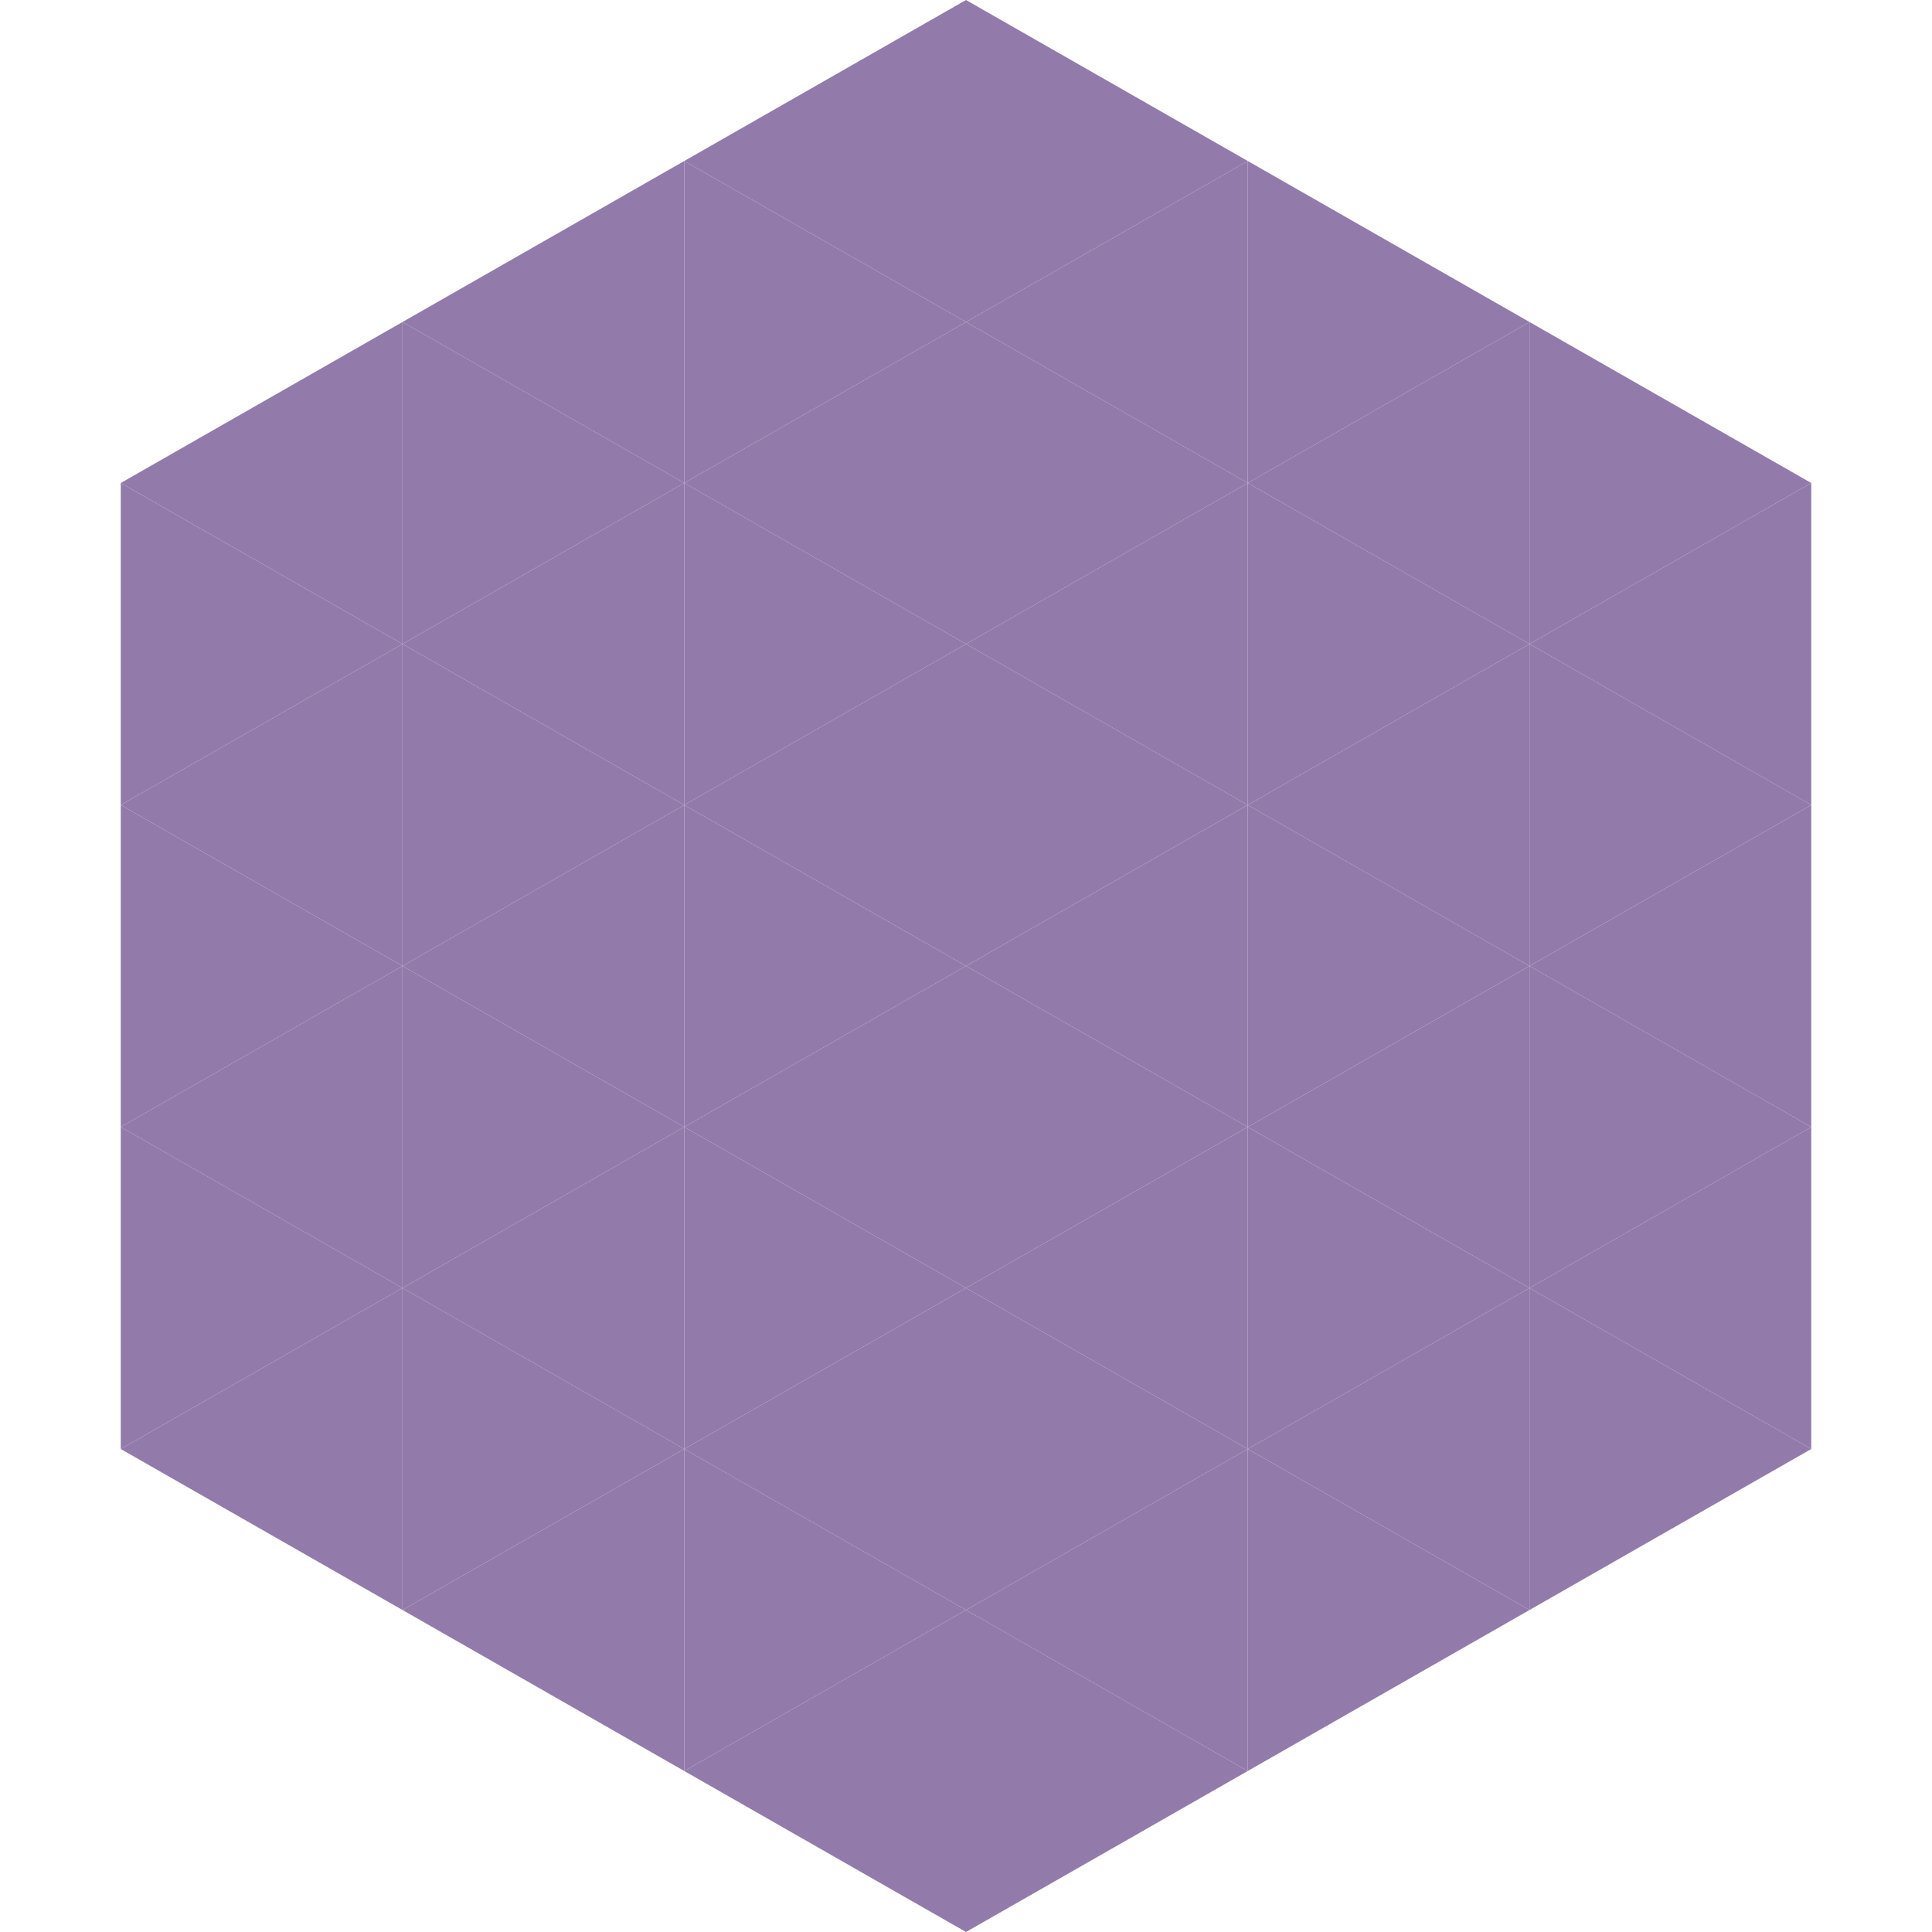
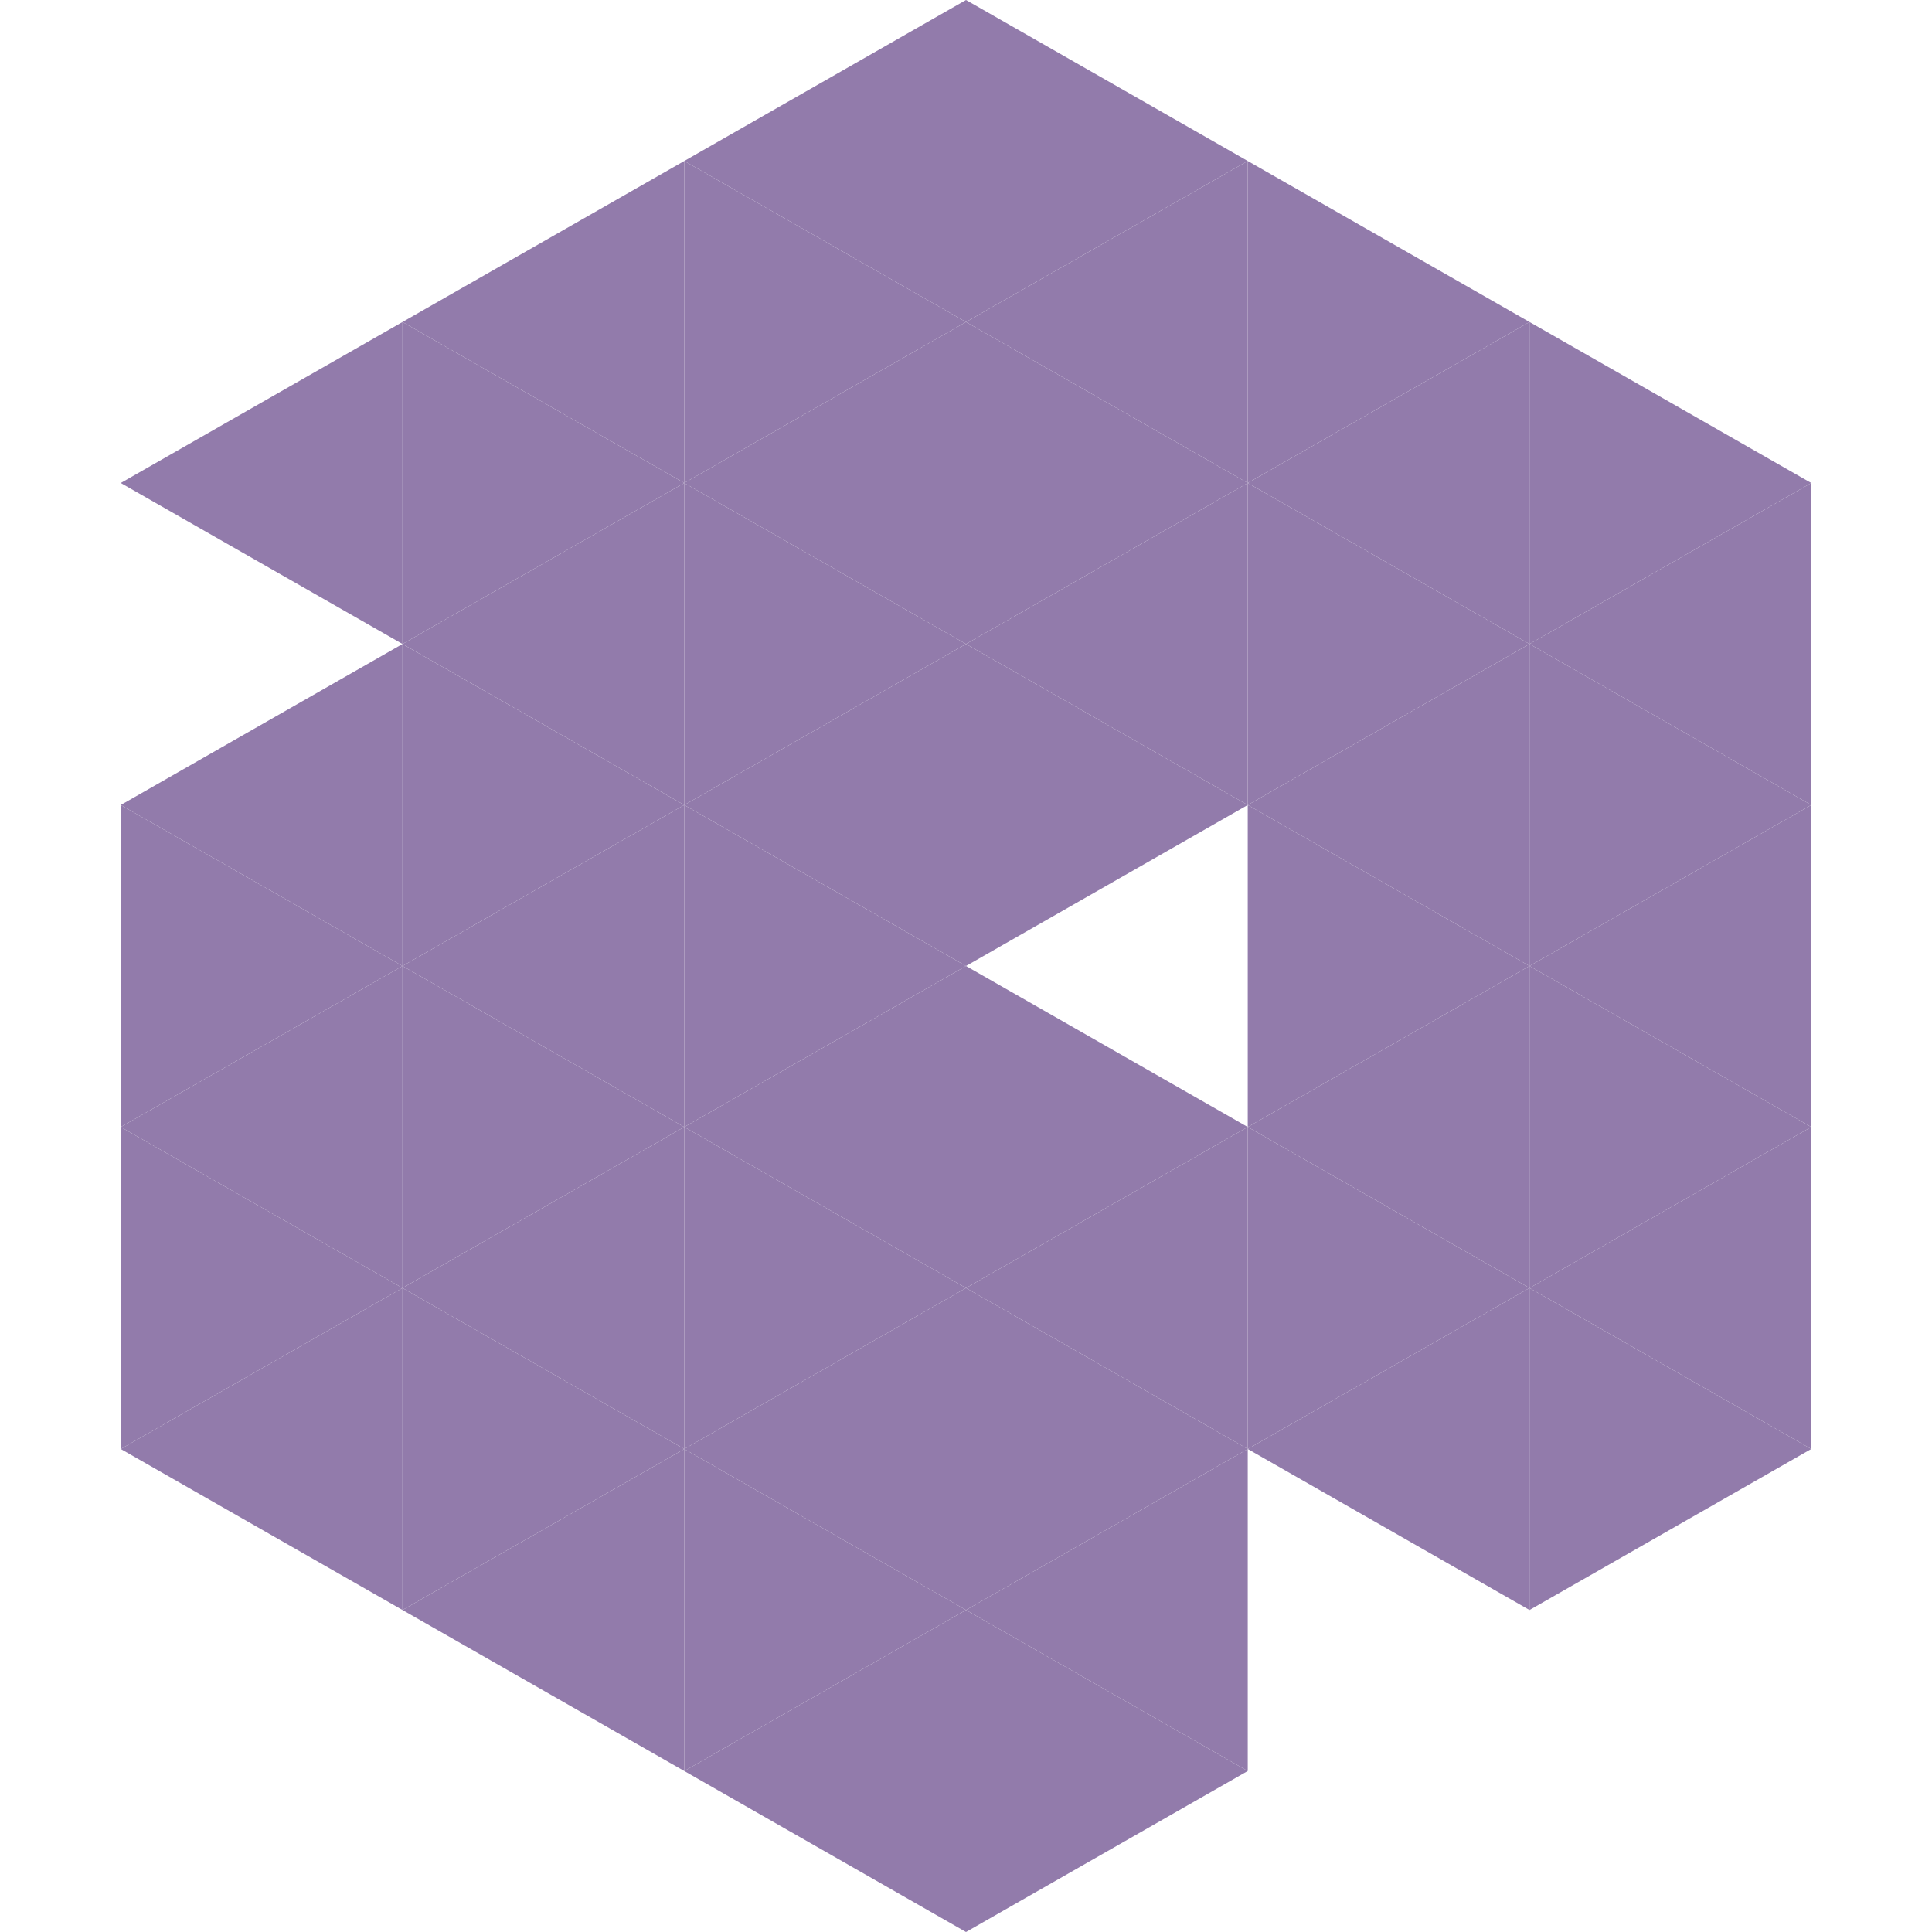
<svg xmlns="http://www.w3.org/2000/svg" width="240" height="240">
  <polygon points="50,40 15,60 50,80" style="fill:rgb(146,123,171)" />
  <polygon points="190,40 225,60 190,80" style="fill:rgb(146,123,171)" />
-   <polygon points="15,60 50,80 15,100" style="fill:rgb(146,123,171)" />
  <polygon points="225,60 190,80 225,100" style="fill:rgb(146,123,171)" />
  <polygon points="50,80 15,100 50,120" style="fill:rgb(146,123,171)" />
  <polygon points="190,80 225,100 190,120" style="fill:rgb(146,123,171)" />
  <polygon points="15,100 50,120 15,140" style="fill:rgb(146,123,171)" />
  <polygon points="225,100 190,120 225,140" style="fill:rgb(146,123,171)" />
  <polygon points="50,120 15,140 50,160" style="fill:rgb(146,123,171)" />
  <polygon points="190,120 225,140 190,160" style="fill:rgb(146,123,171)" />
  <polygon points="15,140 50,160 15,180" style="fill:rgb(146,123,171)" />
  <polygon points="225,140 190,160 225,180" style="fill:rgb(146,123,171)" />
  <polygon points="50,160 15,180 50,200" style="fill:rgb(146,123,171)" />
  <polygon points="190,160 225,180 190,200" style="fill:rgb(146,123,171)" />
-   <polygon points="15,180 50,200 15,220" style="fill:rgb(255,255,255); fill-opacity:0" />
  <polygon points="225,180 190,200 225,220" style="fill:rgb(255,255,255); fill-opacity:0" />
  <polygon points="50,0 85,20 50,40" style="fill:rgb(255,255,255); fill-opacity:0" />
  <polygon points="190,0 155,20 190,40" style="fill:rgb(255,255,255); fill-opacity:0" />
  <polygon points="85,20 50,40 85,60" style="fill:rgb(146,123,171)" />
  <polygon points="155,20 190,40 155,60" style="fill:rgb(146,123,171)" />
  <polygon points="50,40 85,60 50,80" style="fill:rgb(146,123,171)" />
  <polygon points="190,40 155,60 190,80" style="fill:rgb(146,123,171)" />
  <polygon points="85,60 50,80 85,100" style="fill:rgb(146,123,171)" />
  <polygon points="155,60 190,80 155,100" style="fill:rgb(146,123,171)" />
  <polygon points="50,80 85,100 50,120" style="fill:rgb(146,123,171)" />
  <polygon points="190,80 155,100 190,120" style="fill:rgb(146,123,171)" />
  <polygon points="85,100 50,120 85,140" style="fill:rgb(146,123,171)" />
  <polygon points="155,100 190,120 155,140" style="fill:rgb(146,123,171)" />
  <polygon points="50,120 85,140 50,160" style="fill:rgb(146,123,171)" />
  <polygon points="190,120 155,140 190,160" style="fill:rgb(146,123,171)" />
  <polygon points="85,140 50,160 85,180" style="fill:rgb(146,123,171)" />
  <polygon points="155,140 190,160 155,180" style="fill:rgb(146,123,171)" />
  <polygon points="50,160 85,180 50,200" style="fill:rgb(146,123,171)" />
  <polygon points="190,160 155,180 190,200" style="fill:rgb(146,123,171)" />
  <polygon points="85,180 50,200 85,220" style="fill:rgb(146,123,171)" />
-   <polygon points="155,180 190,200 155,220" style="fill:rgb(146,123,171)" />
  <polygon points="120,0 85,20 120,40" style="fill:rgb(146,123,171)" />
  <polygon points="120,0 155,20 120,40" style="fill:rgb(146,123,171)" />
  <polygon points="85,20 120,40 85,60" style="fill:rgb(146,123,171)" />
  <polygon points="155,20 120,40 155,60" style="fill:rgb(146,123,171)" />
  <polygon points="120,40 85,60 120,80" style="fill:rgb(146,123,171)" />
  <polygon points="120,40 155,60 120,80" style="fill:rgb(146,123,171)" />
  <polygon points="85,60 120,80 85,100" style="fill:rgb(146,123,171)" />
  <polygon points="155,60 120,80 155,100" style="fill:rgb(146,123,171)" />
  <polygon points="120,80 85,100 120,120" style="fill:rgb(146,123,171)" />
  <polygon points="120,80 155,100 120,120" style="fill:rgb(146,123,171)" />
  <polygon points="85,100 120,120 85,140" style="fill:rgb(146,123,171)" />
-   <polygon points="155,100 120,120 155,140" style="fill:rgb(146,123,171)" />
  <polygon points="120,120 85,140 120,160" style="fill:rgb(146,123,171)" />
  <polygon points="120,120 155,140 120,160" style="fill:rgb(146,123,171)" />
  <polygon points="85,140 120,160 85,180" style="fill:rgb(146,123,171)" />
  <polygon points="155,140 120,160 155,180" style="fill:rgb(146,123,171)" />
  <polygon points="120,160 85,180 120,200" style="fill:rgb(146,123,171)" />
  <polygon points="120,160 155,180 120,200" style="fill:rgb(146,123,171)" />
  <polygon points="85,180 120,200 85,220" style="fill:rgb(146,123,171)" />
  <polygon points="155,180 120,200 155,220" style="fill:rgb(146,123,171)" />
  <polygon points="120,200 85,220 120,240" style="fill:rgb(146,123,171)" />
  <polygon points="120,200 155,220 120,240" style="fill:rgb(146,123,171)" />
  <polygon points="85,220 120,240 85,260" style="fill:rgb(255,255,255); fill-opacity:0" />
  <polygon points="155,220 120,240 155,260" style="fill:rgb(255,255,255); fill-opacity:0" />
</svg>